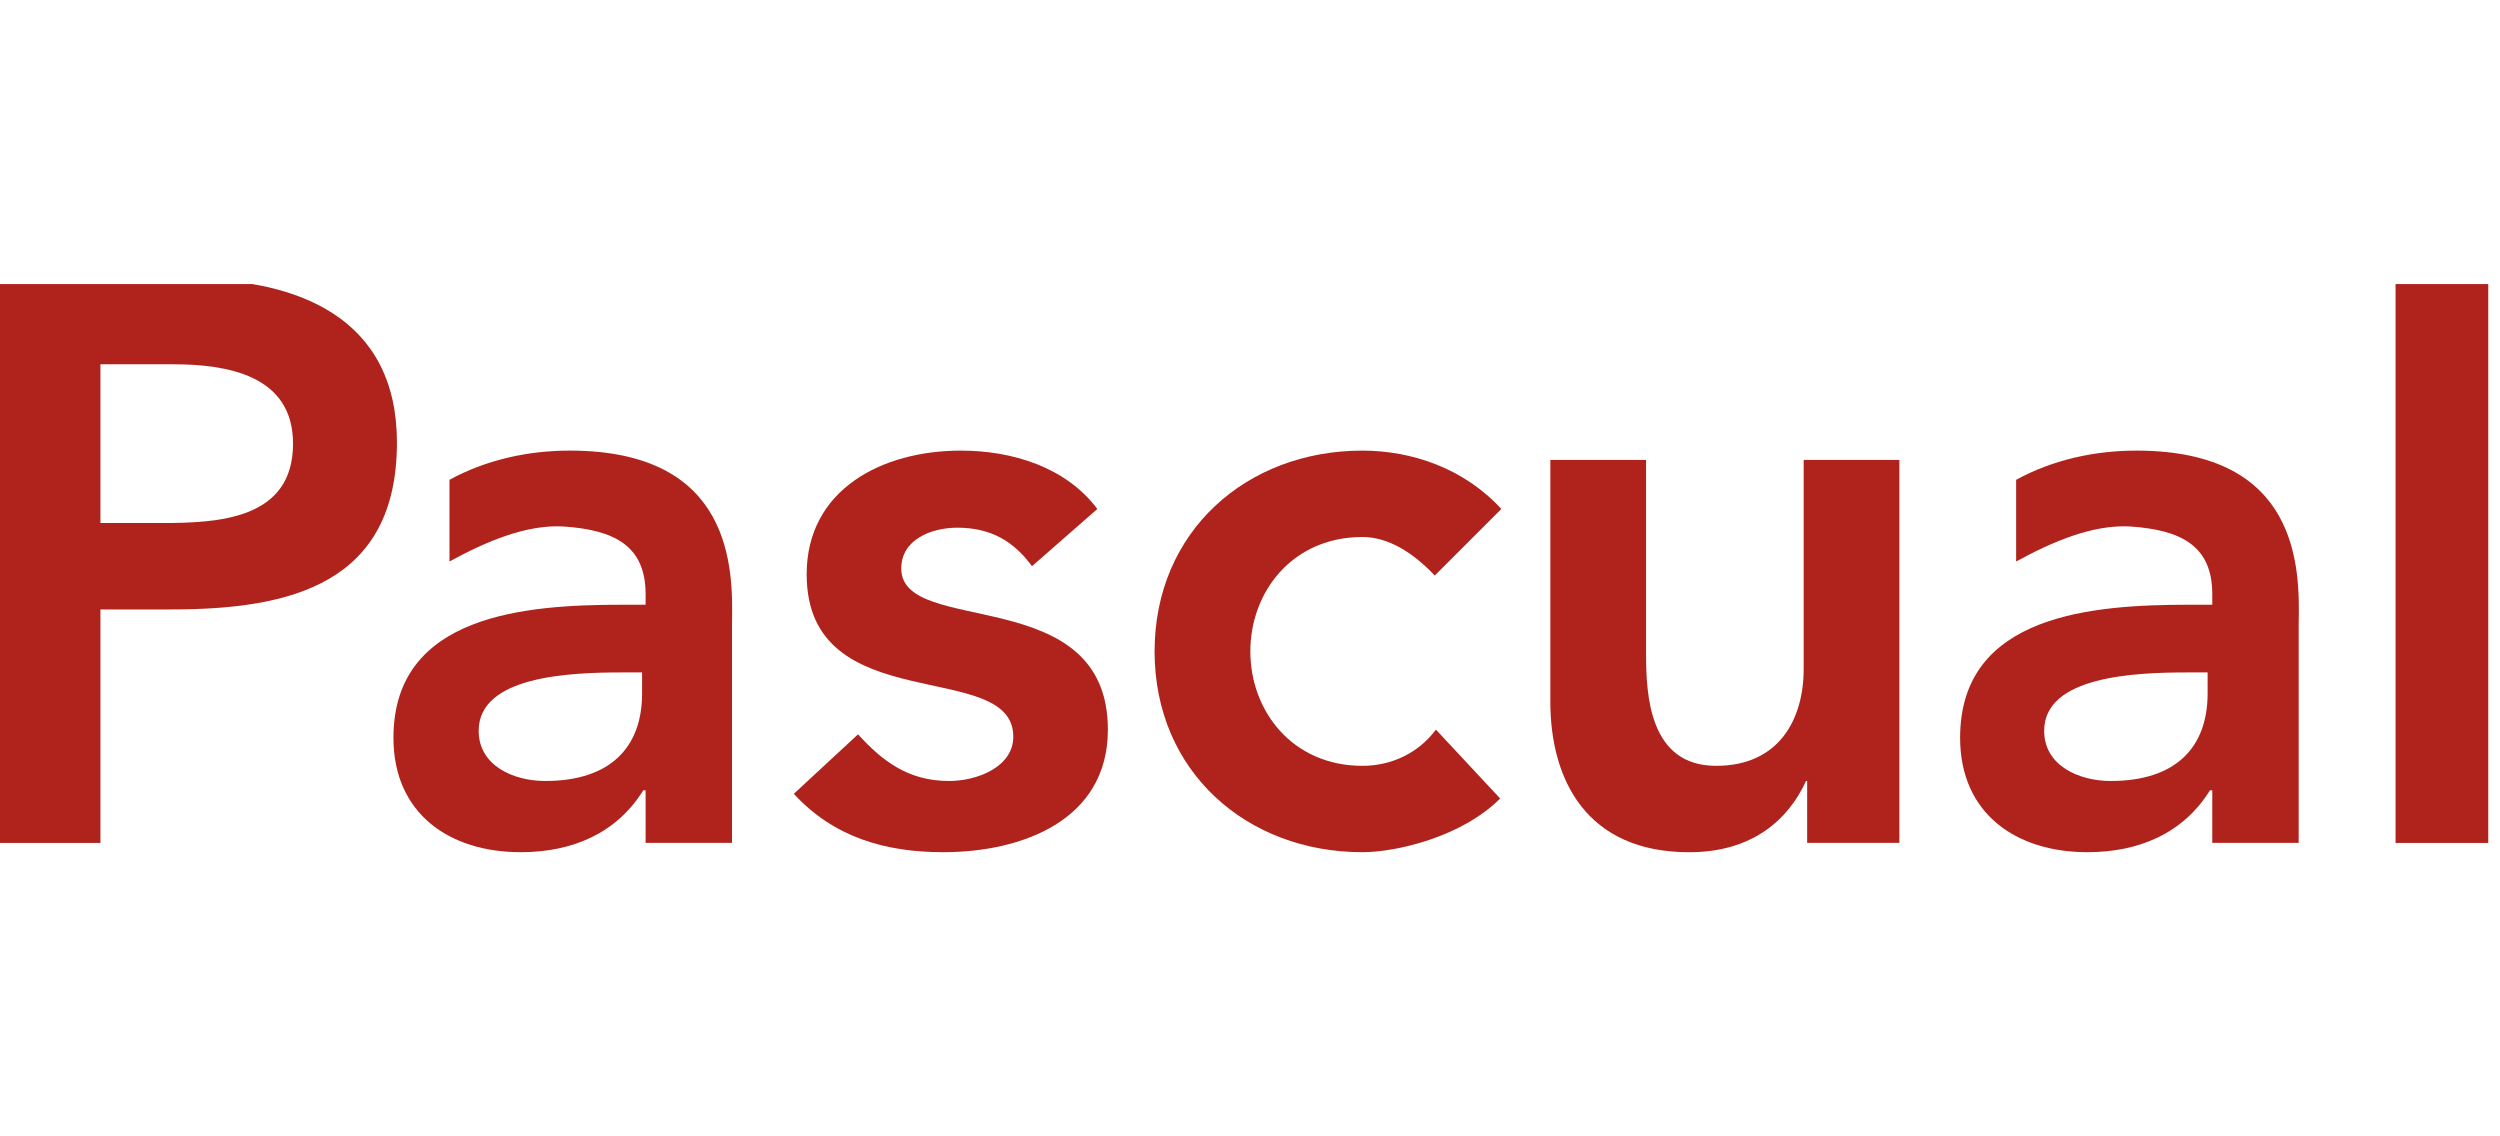
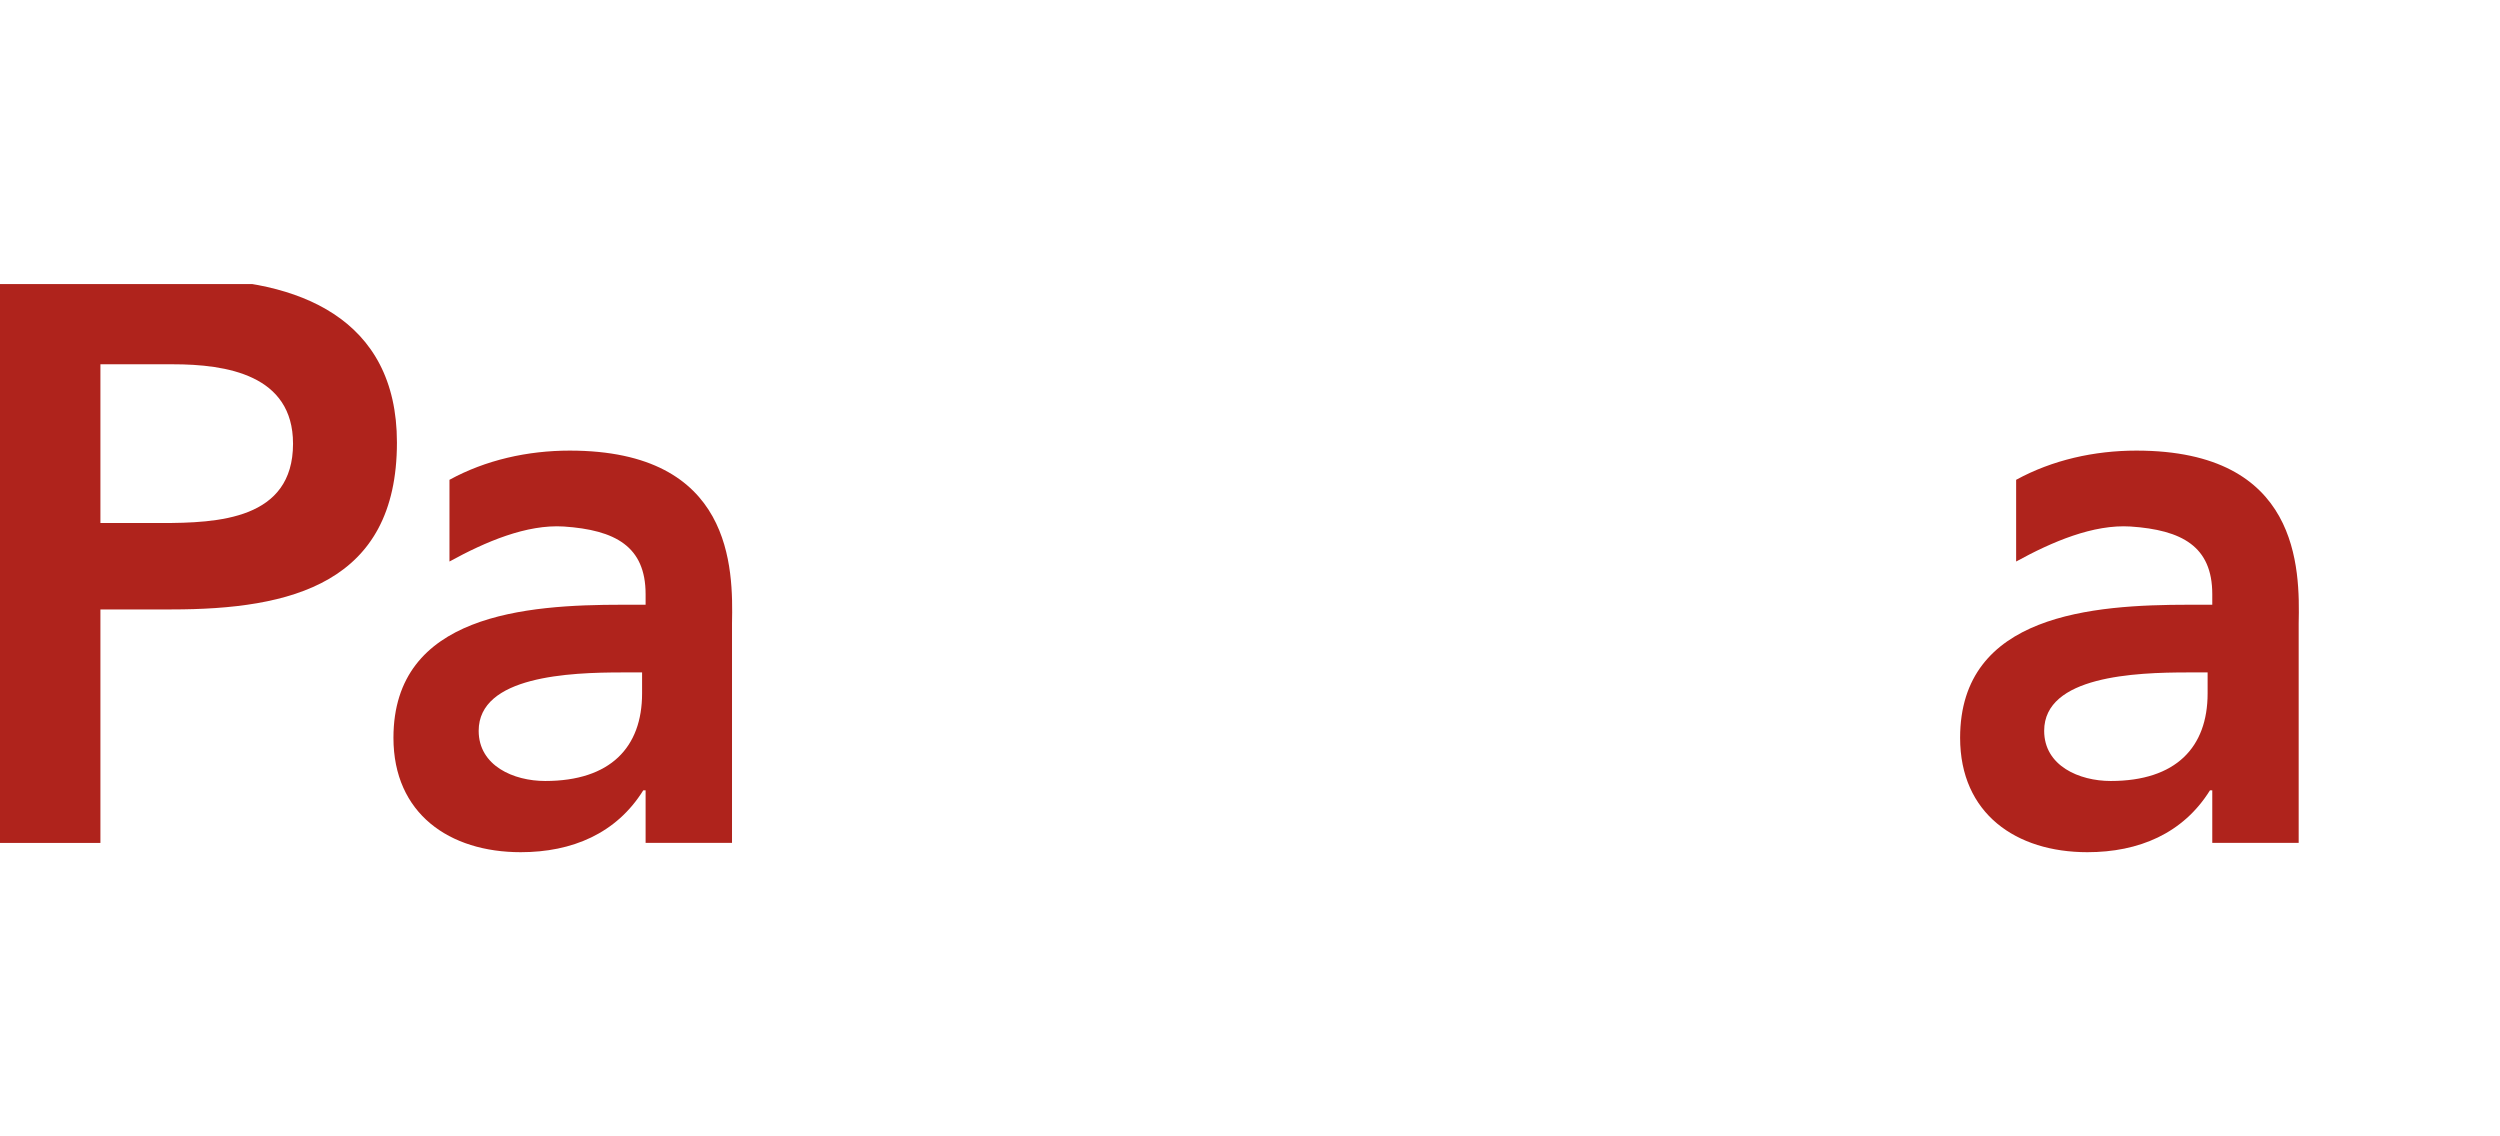
<svg xmlns="http://www.w3.org/2000/svg" width="66" height="30" viewBox="0 0 66 30" fill="none">
  <g clip-path="url(#clip0_8736_38016)">
-     <path d="M27.244 14.948C26.751 14.27 26.135 13.931 25.272 13.931C24.594 13.931 23.793 14.239 23.793 15.009C23.793 16.828 29.248 15.348 29.248 19.262C29.248 21.666 26.967 22.498 24.902 22.498C23.361 22.498 22.005 22.098 20.957 20.957L22.652 19.386C23.299 20.095 23.977 20.618 25.056 20.618C25.796 20.618 26.751 20.249 26.751 19.447C26.751 17.352 21.296 19.016 21.296 15.163C21.296 12.913 23.299 11.896 25.364 11.896C26.72 11.896 28.138 12.328 28.97 13.437L27.244 14.948Z" fill="#AF231C" />
-     <path d="M37.878 15.194C37.293 14.578 36.645 14.177 35.967 14.177C34.118 14.177 33.009 15.626 33.009 17.197C33.009 18.769 34.118 20.218 35.967 20.218C36.738 20.218 37.447 19.879 37.909 19.262L39.604 21.081C38.587 22.098 36.861 22.498 35.967 22.498C32.916 22.498 30.481 20.372 30.481 17.197C30.481 14.023 32.916 11.896 35.967 11.896C37.262 11.896 38.649 12.359 39.635 13.437L37.878 15.194Z" fill="#AF231C" />
-     <path d="M50.113 22.252H47.709V20.619H47.678C47.216 21.636 46.261 22.499 44.596 22.499C41.884 22.499 40.929 20.588 40.929 18.523V12.143H43.456V17.26C43.456 18.369 43.549 20.218 45.305 20.218C46.97 20.218 47.617 18.985 47.617 17.66V12.143H50.144V22.252H50.113Z" fill="#AF231C" />
-     <path d="M65.77 6.349H63.243V22.253H65.77V6.349Z" fill="#AF231C" />
    <path d="M16.951 18.307C16.951 19.725 16.119 20.618 14.393 20.618C13.561 20.618 12.637 20.218 12.637 19.293C12.637 17.845 15.041 17.752 16.427 17.752H16.951V18.307ZM15.041 11.896C13.931 11.896 12.822 12.143 11.866 12.667V14.824C12.822 14.3 13.9 13.838 14.886 13.9C16.242 13.992 17.044 14.424 17.044 15.687V15.965H16.427C13.9 15.965 10.387 16.211 10.387 19.478C10.387 21.481 11.866 22.498 13.746 22.498C15.102 22.498 16.273 22.005 16.982 20.865H17.044V22.252H19.325V16.458C19.355 15.009 19.355 11.896 15.041 11.896Z" fill="#AF231C" />
    <path d="M4.253 13.808C5.763 13.808 7.736 13.716 7.736 11.713C7.736 9.894 5.979 9.617 4.561 9.617H2.651V13.808H4.253ZM0 7.367H4.993C7.859 7.367 10.479 8.384 10.479 11.682C10.479 15.411 7.674 16.089 4.531 16.089H2.651V22.253H0V7.367Z" fill="#AF231C" />
    <path d="M58.281 18.307C58.281 19.725 57.449 20.618 55.723 20.618C54.891 20.618 53.966 20.218 53.966 19.293C53.966 17.845 56.37 17.752 57.757 17.752H58.281V18.307ZM56.401 11.896C55.291 11.896 54.182 12.143 53.226 12.667V14.824C54.182 14.3 55.261 13.838 56.247 13.9C57.603 13.992 58.404 14.424 58.404 15.687V15.965H57.788C55.261 15.965 51.747 16.211 51.747 19.478C51.747 21.481 53.226 22.498 55.106 22.498C56.462 22.498 57.634 22.005 58.343 20.865H58.404V22.252H60.685V16.458C60.716 15.009 60.716 11.896 56.401 11.896Z" fill="#AF231C" />
  </g>
  <defs>
    <clipPath id="clip0_8736_38016">
      <rect width="65.69" height="15" fill="white" transform="translate(0 7.5)" />
    </clipPath>
  </defs>
</svg>